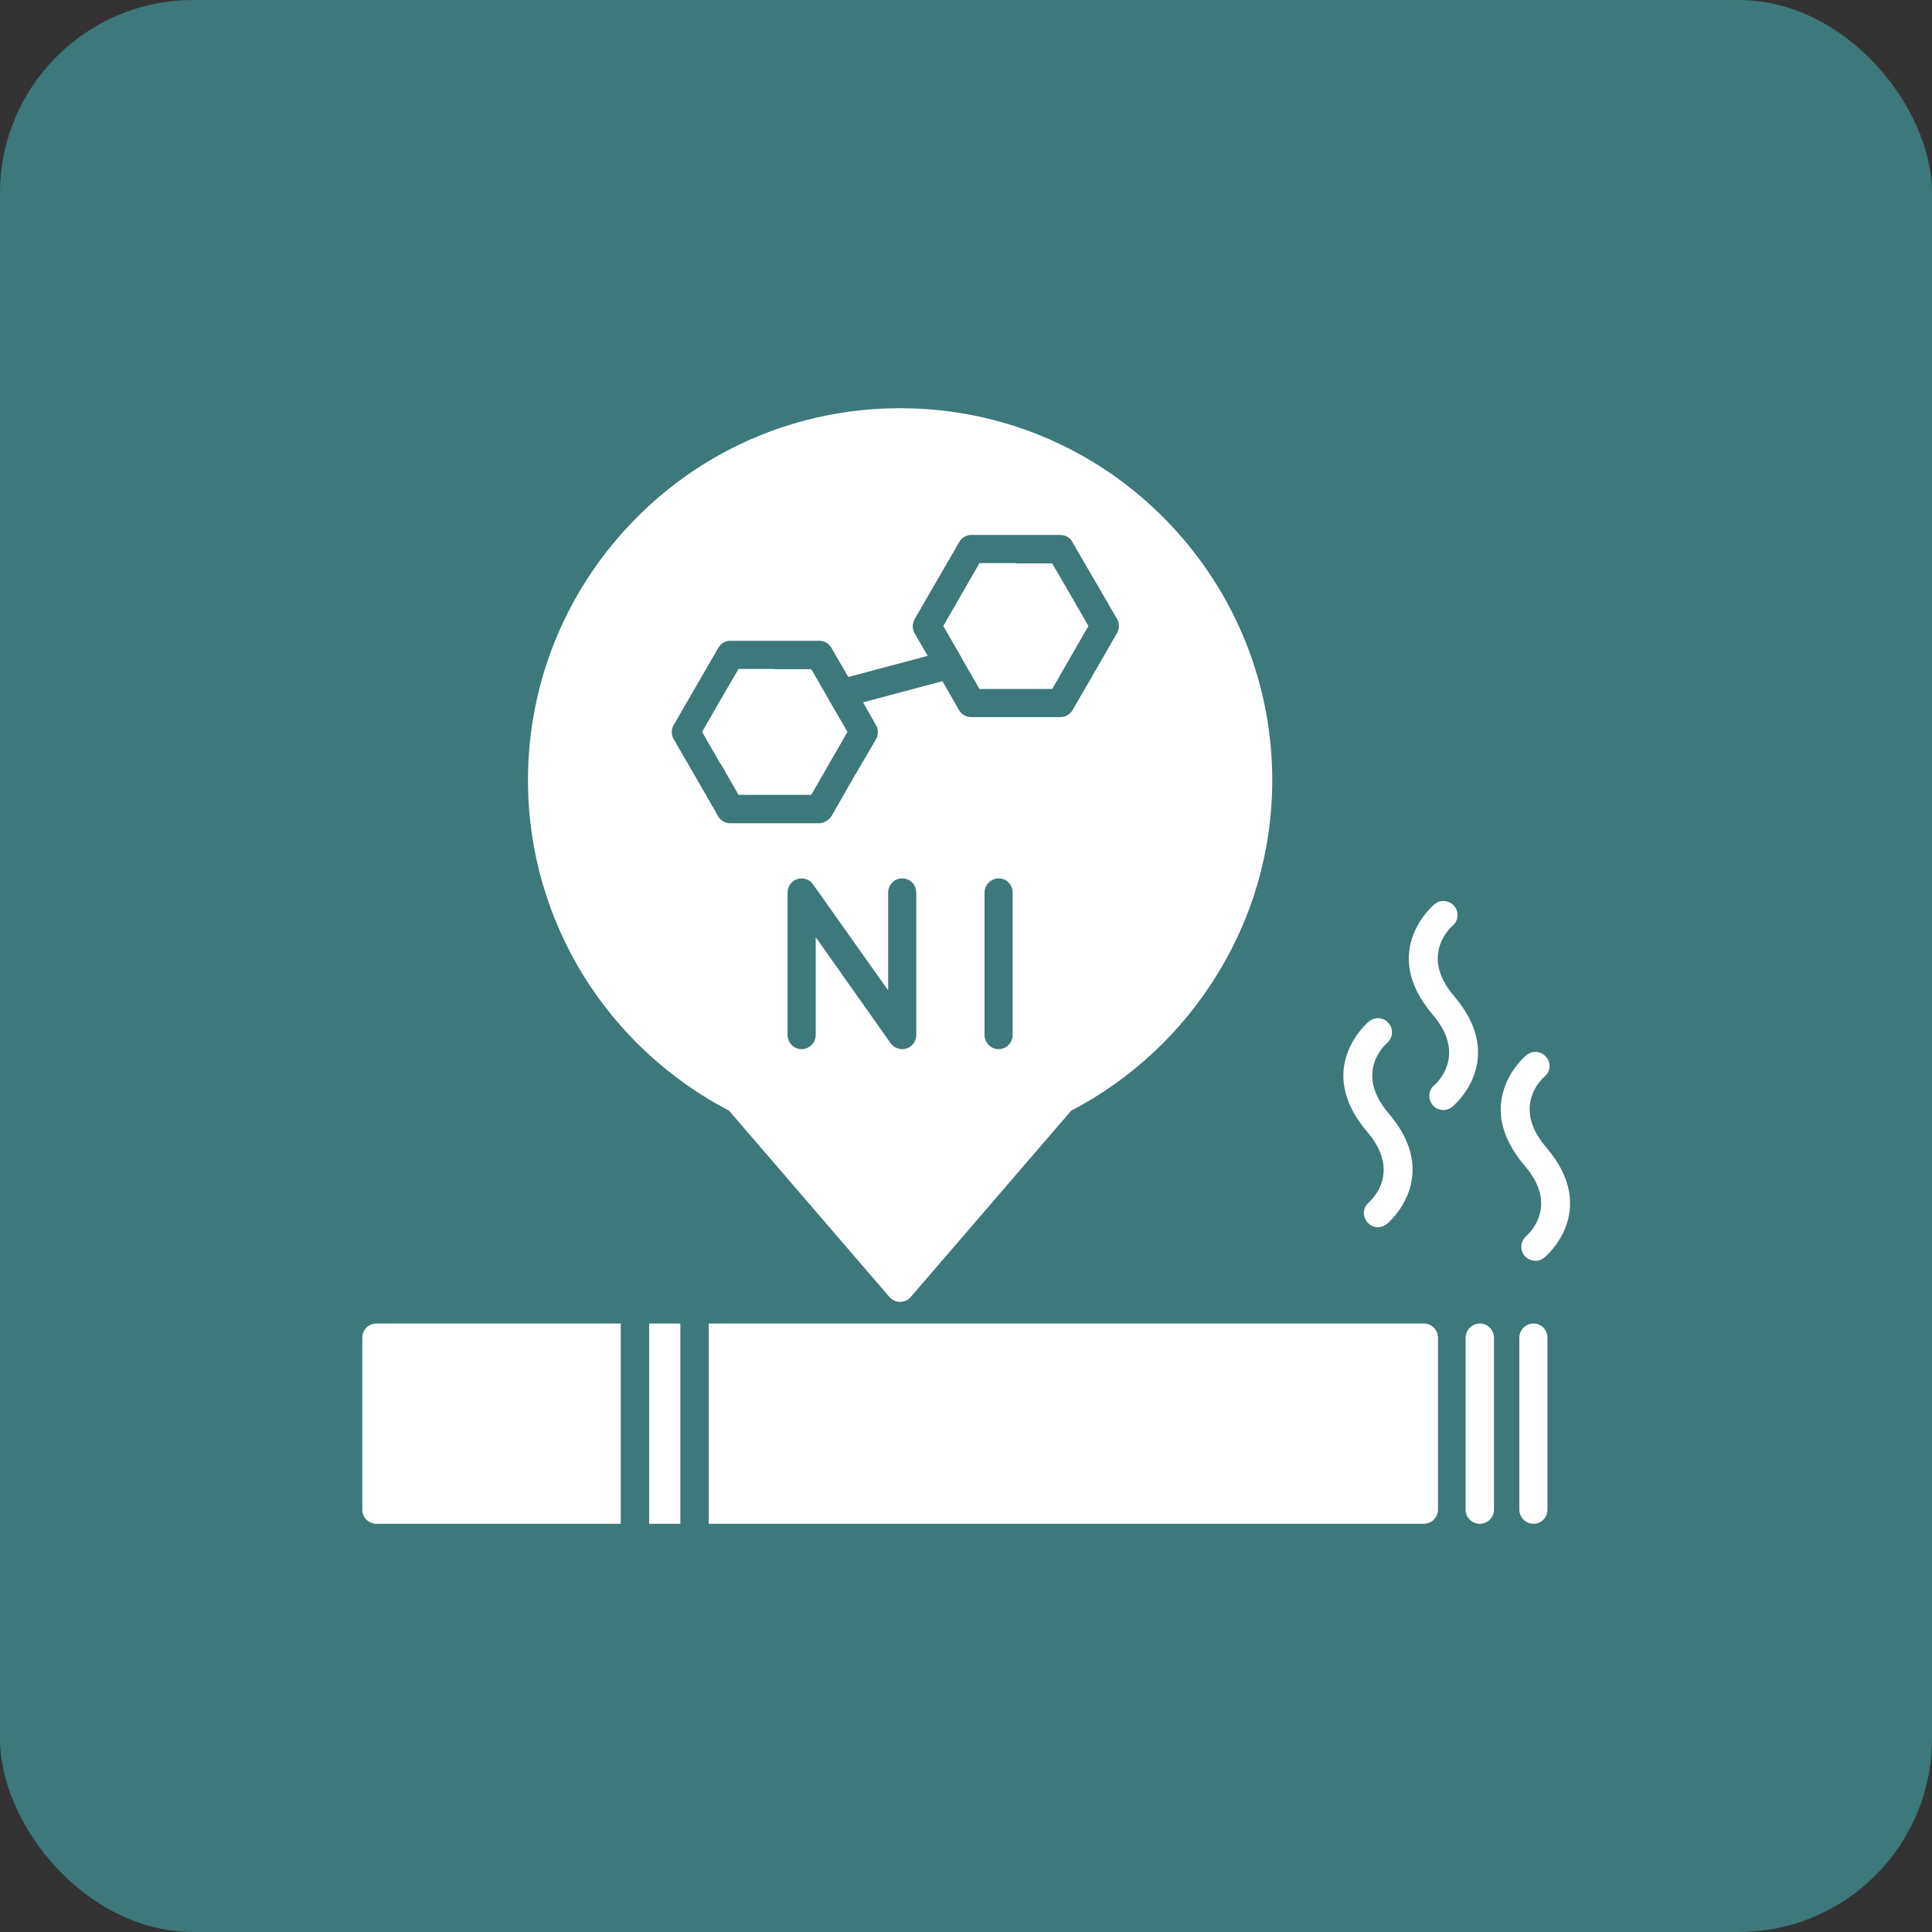
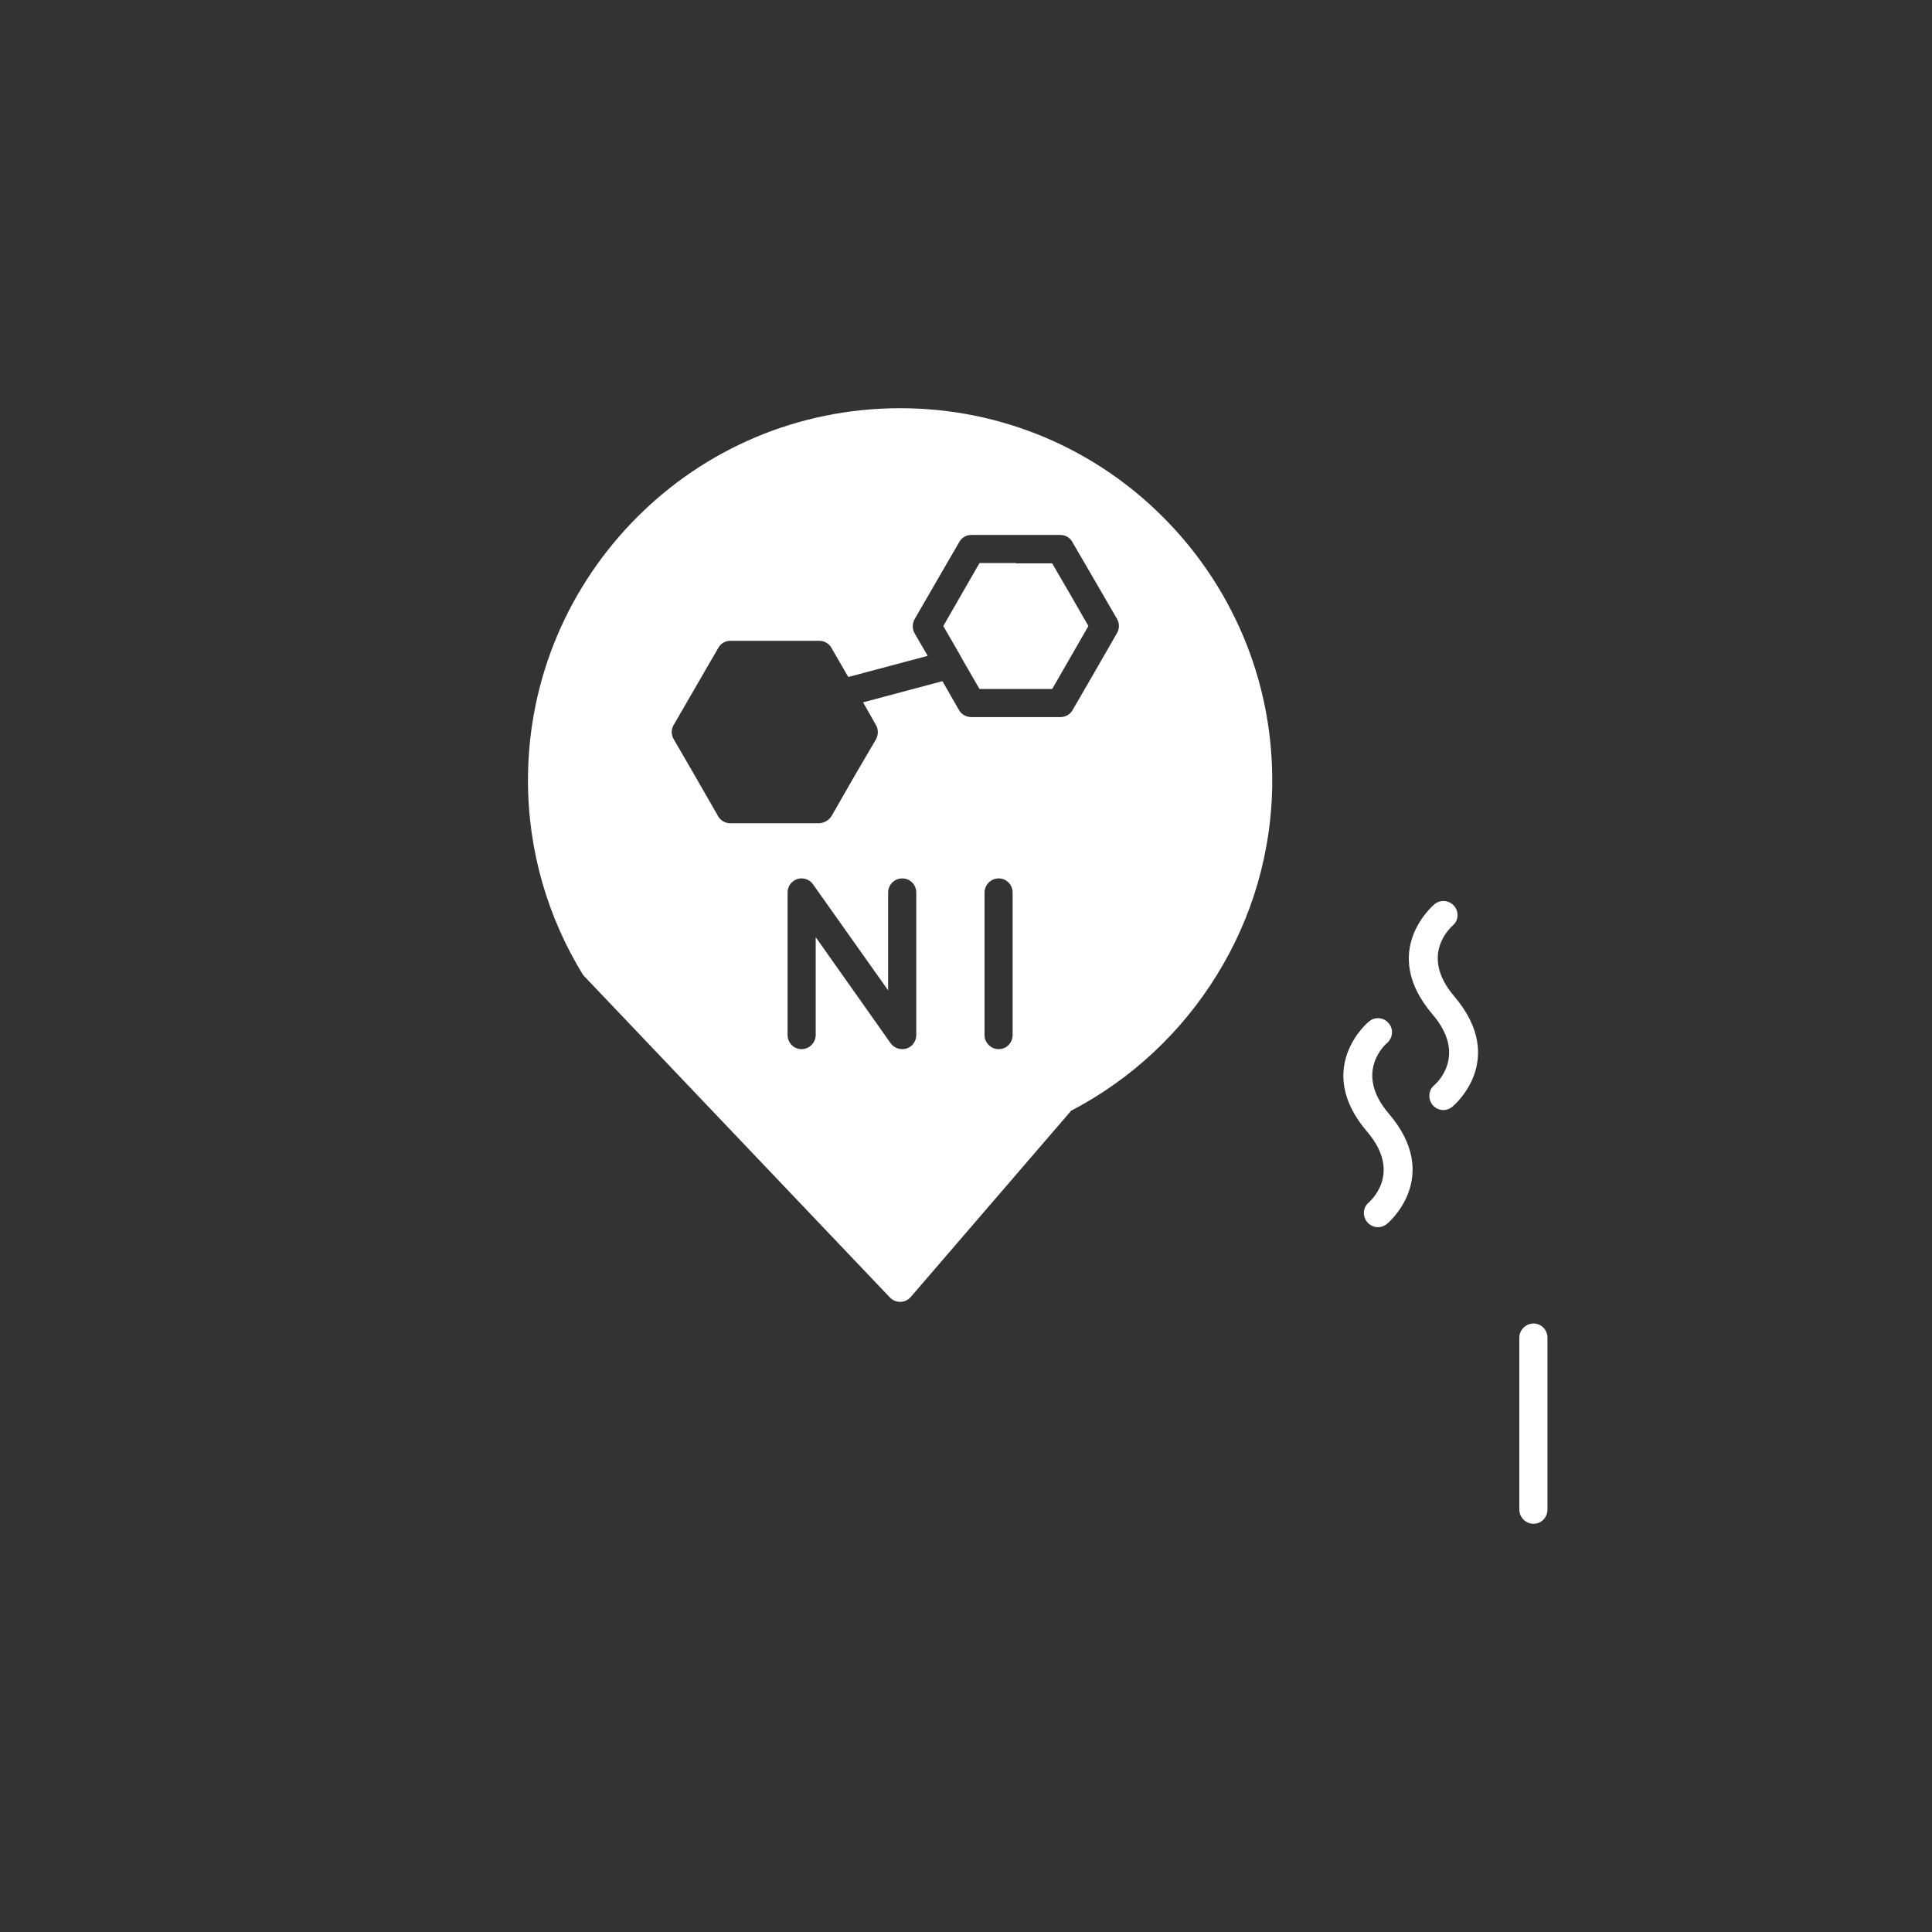
<svg xmlns="http://www.w3.org/2000/svg" width="80" height="80" viewBox="0 0 80 80" fill="none">
  <rect x="0" y="0" width="80" height="80" fill="#333333" stroke="none" />
-   <rect width="80" height="80" rx="8" fill="#3D787A" />
  <g clip-path="url(#clip0_474_14580)">
-     <path d="M15.588 54.804H25.704V63.097H15.588C15.265 63.097 15 62.832 15 62.509V55.392C15 55.069 15.265 54.804 15.588 54.804ZM26.88 54.804H28.172V63.097H26.88V54.804ZM29.348 54.804H58.956C59.279 54.804 59.544 55.069 59.544 55.392V62.509C59.544 62.832 59.279 63.097 58.956 63.097H29.348V54.804Z" fill="white" />
-     <path d="M60.687 55.392C60.687 55.069 60.952 54.804 61.275 54.804C61.598 54.804 61.863 55.069 61.863 55.392V62.509C61.863 62.832 61.598 63.097 61.275 63.097C60.952 63.097 60.687 62.832 60.687 62.509V55.392Z" fill="white" />
    <path d="M62.912 55.392C62.912 55.069 63.178 54.804 63.501 54.804C63.824 54.804 64.077 55.069 64.077 55.392V62.509C64.077 62.832 63.824 63.097 63.501 63.097C63.178 63.097 62.912 62.832 62.912 62.509V55.392Z" fill="white" />
    <path d="M56.684 42.301C56.926 42.093 57.295 42.117 57.503 42.37C57.711 42.612 57.676 42.981 57.434 43.189C57.434 43.189 56.015 44.366 57.503 46.107C59.764 48.748 57.445 50.675 57.434 50.675C57.191 50.882 56.822 50.859 56.615 50.605C56.407 50.363 56.43 49.994 56.684 49.787C56.684 49.775 58.103 48.61 56.615 46.868C54.354 44.227 56.672 42.301 56.684 42.301Z" fill="white" />
    <path d="M59.395 37.445C59.637 37.237 60.006 37.272 60.214 37.514C60.421 37.757 60.398 38.126 60.145 38.333C60.145 38.345 58.726 39.51 60.214 41.251C62.474 43.904 60.156 45.819 60.145 45.819C59.902 46.038 59.533 46.003 59.325 45.761C59.118 45.507 59.141 45.138 59.395 44.931C59.395 44.931 60.813 43.754 59.325 42.013C57.065 39.371 59.383 37.457 59.395 37.445Z" fill="white" />
-     <path d="M63.2 43.697C63.443 43.489 63.812 43.512 64.019 43.766C64.239 44.008 64.204 44.377 63.95 44.585C63.95 44.585 62.531 45.761 64.019 47.503C66.291 50.144 63.962 52.07 63.95 52.07C63.708 52.278 63.339 52.243 63.131 52.001C62.924 51.759 62.958 51.39 63.2 51.182C63.2 51.171 64.631 50.006 63.131 48.264C60.87 45.623 63.189 43.697 63.2 43.697Z" fill="white" />
-     <path fill-rule="evenodd" clip-rule="evenodd" d="M35.126 28.033L38.414 27.157L37.871 26.223C37.756 26.015 37.779 25.784 37.895 25.6L38.794 24.043L39.717 22.451C39.821 22.255 40.017 22.151 40.224 22.151H42.07H43.904C44.146 22.151 44.342 22.29 44.434 22.497L45.334 24.043L46.257 25.634C46.372 25.83 46.349 26.073 46.234 26.246L45.334 27.814L44.411 29.406C44.307 29.59 44.111 29.694 43.904 29.694H42.07H40.224C40.005 29.694 39.809 29.579 39.705 29.394L39.025 28.206L35.738 29.083L36.268 30.017C36.384 30.213 36.372 30.456 36.257 30.64L35.346 32.197L34.434 33.789C34.319 33.973 34.123 34.077 33.927 34.089H32.081H30.236C30.005 34.089 29.798 33.95 29.705 33.743L28.817 32.197L27.895 30.605C27.779 30.409 27.791 30.167 27.918 29.983L28.817 28.426L29.74 26.834C29.844 26.638 30.04 26.534 30.236 26.534H32.081H33.927C34.158 26.534 34.365 26.672 34.458 26.88L35.126 28.033ZM50.386 40.375C51.839 38.033 52.681 35.265 52.681 32.312C52.681 28.056 50.951 24.204 48.16 21.413C45.38 18.622 41.528 16.903 37.272 16.903C33.016 16.903 29.163 18.622 26.384 21.413C23.592 24.204 21.862 28.056 21.862 32.312C21.862 35.265 22.704 38.033 24.146 40.375C25.611 42.751 27.71 44.7 30.19 45.992L36.822 53.697L36.891 53.766C37.133 53.973 37.502 53.95 37.71 53.708L44.354 45.992C46.834 44.7 48.921 42.751 50.386 40.375ZM32.612 36.961C32.612 36.638 32.866 36.373 33.189 36.373C33.408 36.373 33.592 36.488 33.696 36.661L36.776 41.009V36.961C36.776 36.638 37.029 36.373 37.364 36.373C37.687 36.373 37.941 36.638 37.941 36.961V42.855C37.941 43.178 37.687 43.443 37.364 43.443C37.145 43.443 36.96 43.328 36.856 43.166L33.777 38.806V42.855C33.777 43.178 33.512 43.443 33.189 43.443C32.866 43.443 32.612 43.178 32.612 42.855V36.961ZM40.767 36.961C40.767 36.638 41.032 36.373 41.355 36.373C41.678 36.373 41.931 36.638 41.931 36.961V42.855C41.931 43.178 41.678 43.443 41.355 43.443C41.032 43.443 40.767 43.178 40.767 42.855V36.961Z" fill="white" />
-     <path fill-rule="evenodd" clip-rule="evenodd" d="M34.319 28.968L33.593 27.71H32.082V27.699H30.582L29.821 29.002L29.072 30.306L29.821 31.609H29.833L30.582 32.912H32.082H33.593L34.343 31.609L35.092 30.306L34.354 29.037C34.343 29.014 34.331 28.991 34.319 28.968Z" fill="white" />
+     <path fill-rule="evenodd" clip-rule="evenodd" d="M35.126 28.033L38.414 27.157L37.871 26.223C37.756 26.015 37.779 25.784 37.895 25.6L38.794 24.043L39.717 22.451C39.821 22.255 40.017 22.151 40.224 22.151H42.07H43.904C44.146 22.151 44.342 22.29 44.434 22.497L45.334 24.043L46.257 25.634C46.372 25.83 46.349 26.073 46.234 26.246L45.334 27.814L44.411 29.406C44.307 29.59 44.111 29.694 43.904 29.694H42.07H40.224C40.005 29.694 39.809 29.579 39.705 29.394L39.025 28.206L35.738 29.083L36.268 30.017C36.384 30.213 36.372 30.456 36.257 30.64L35.346 32.197L34.434 33.789C34.319 33.973 34.123 34.077 33.927 34.089H32.081H30.236C30.005 34.089 29.798 33.95 29.705 33.743L28.817 32.197L27.895 30.605C27.779 30.409 27.791 30.167 27.918 29.983L28.817 28.426L29.74 26.834C29.844 26.638 30.04 26.534 30.236 26.534H32.081H33.927C34.158 26.534 34.365 26.672 34.458 26.88L35.126 28.033ZM50.386 40.375C51.839 38.033 52.681 35.265 52.681 32.312C52.681 28.056 50.951 24.204 48.16 21.413C45.38 18.622 41.528 16.903 37.272 16.903C33.016 16.903 29.163 18.622 26.384 21.413C23.592 24.204 21.862 28.056 21.862 32.312C21.862 35.265 22.704 38.033 24.146 40.375L36.822 53.697L36.891 53.766C37.133 53.973 37.502 53.95 37.71 53.708L44.354 45.992C46.834 44.7 48.921 42.751 50.386 40.375ZM32.612 36.961C32.612 36.638 32.866 36.373 33.189 36.373C33.408 36.373 33.592 36.488 33.696 36.661L36.776 41.009V36.961C36.776 36.638 37.029 36.373 37.364 36.373C37.687 36.373 37.941 36.638 37.941 36.961V42.855C37.941 43.178 37.687 43.443 37.364 43.443C37.145 43.443 36.96 43.328 36.856 43.166L33.777 38.806V42.855C33.777 43.178 33.512 43.443 33.189 43.443C32.866 43.443 32.612 43.178 32.612 42.855V36.961ZM40.767 36.961C40.767 36.638 41.032 36.373 41.355 36.373C41.678 36.373 41.931 36.638 41.931 36.961V42.855C41.931 43.178 41.678 43.443 41.355 43.443C41.032 43.443 40.767 43.178 40.767 42.855V36.961Z" fill="white" />
    <path fill-rule="evenodd" clip-rule="evenodd" d="M39.06 25.923L39.798 27.203L39.832 27.272L40.559 28.529H42.07H43.569L44.319 27.226L45.069 25.923L44.319 24.619L43.569 23.328H42.07V23.316H40.559L39.809 24.619L39.06 25.923Z" fill="white" />
  </g>
  <defs>
    <clipPath id="clip0_474_14580">
      <rect width="50" height="50" fill="white" transform="translate(15 15)" />
    </clipPath>
  </defs>
</svg>